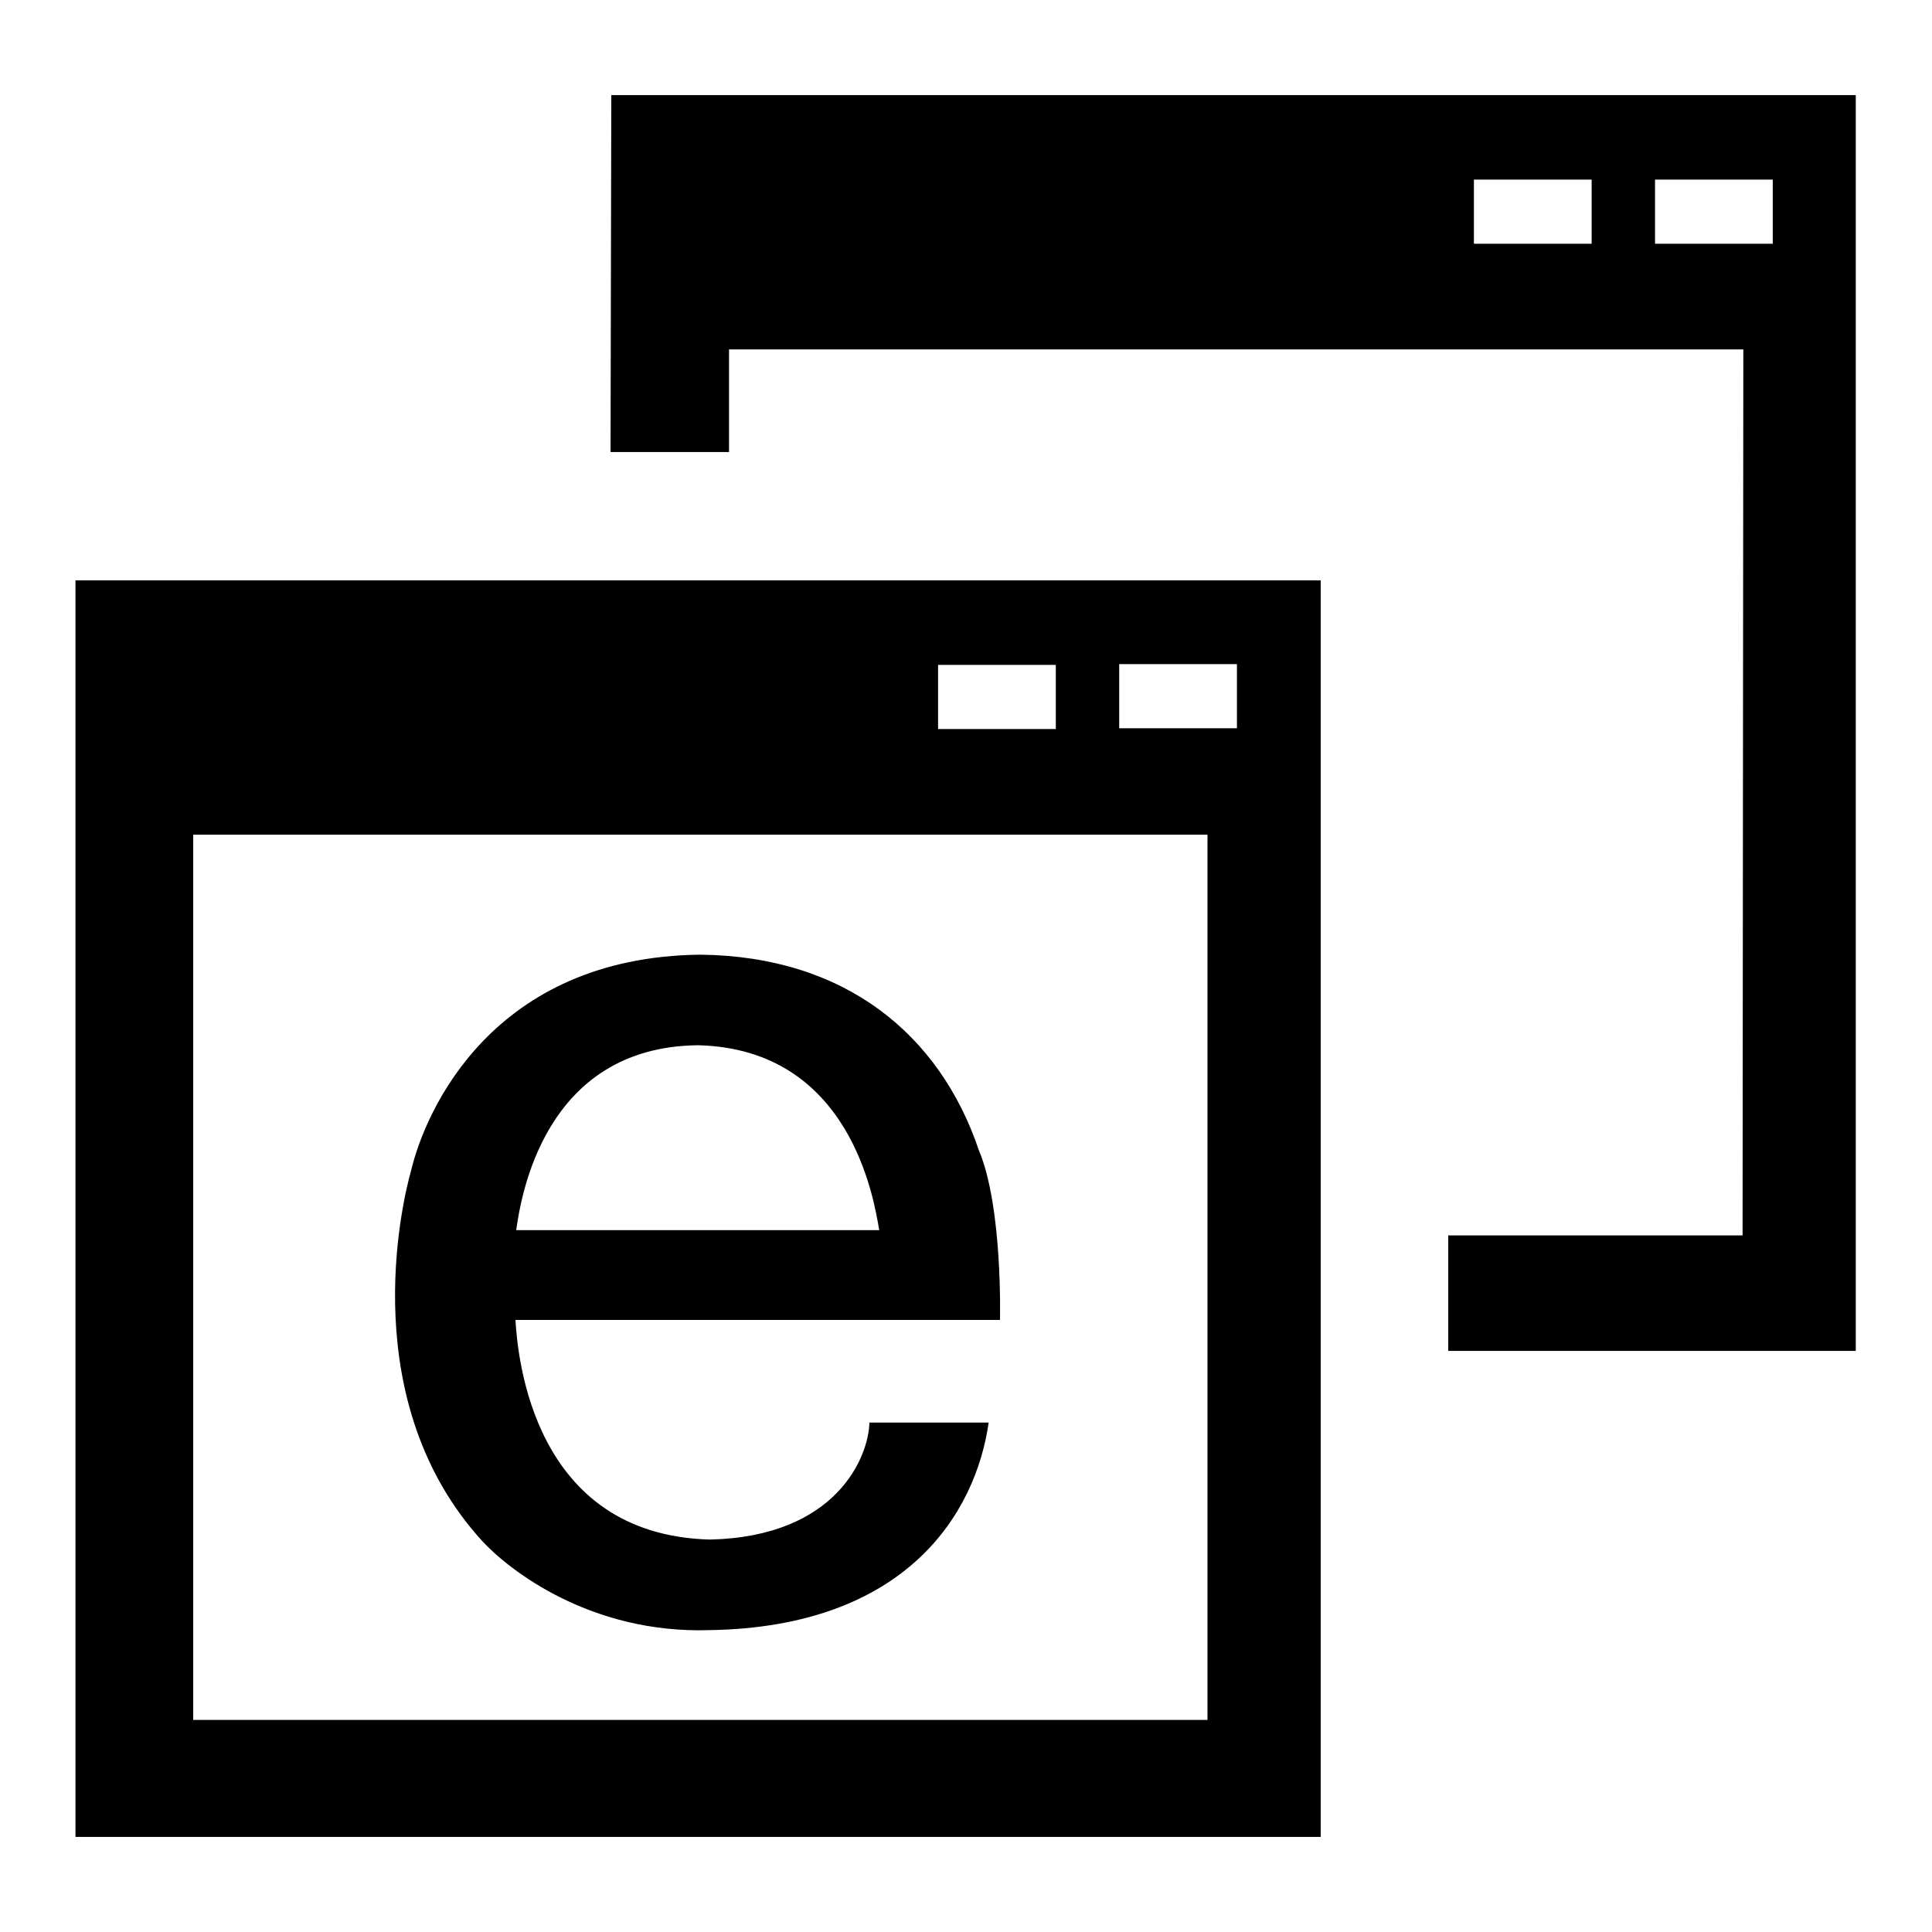
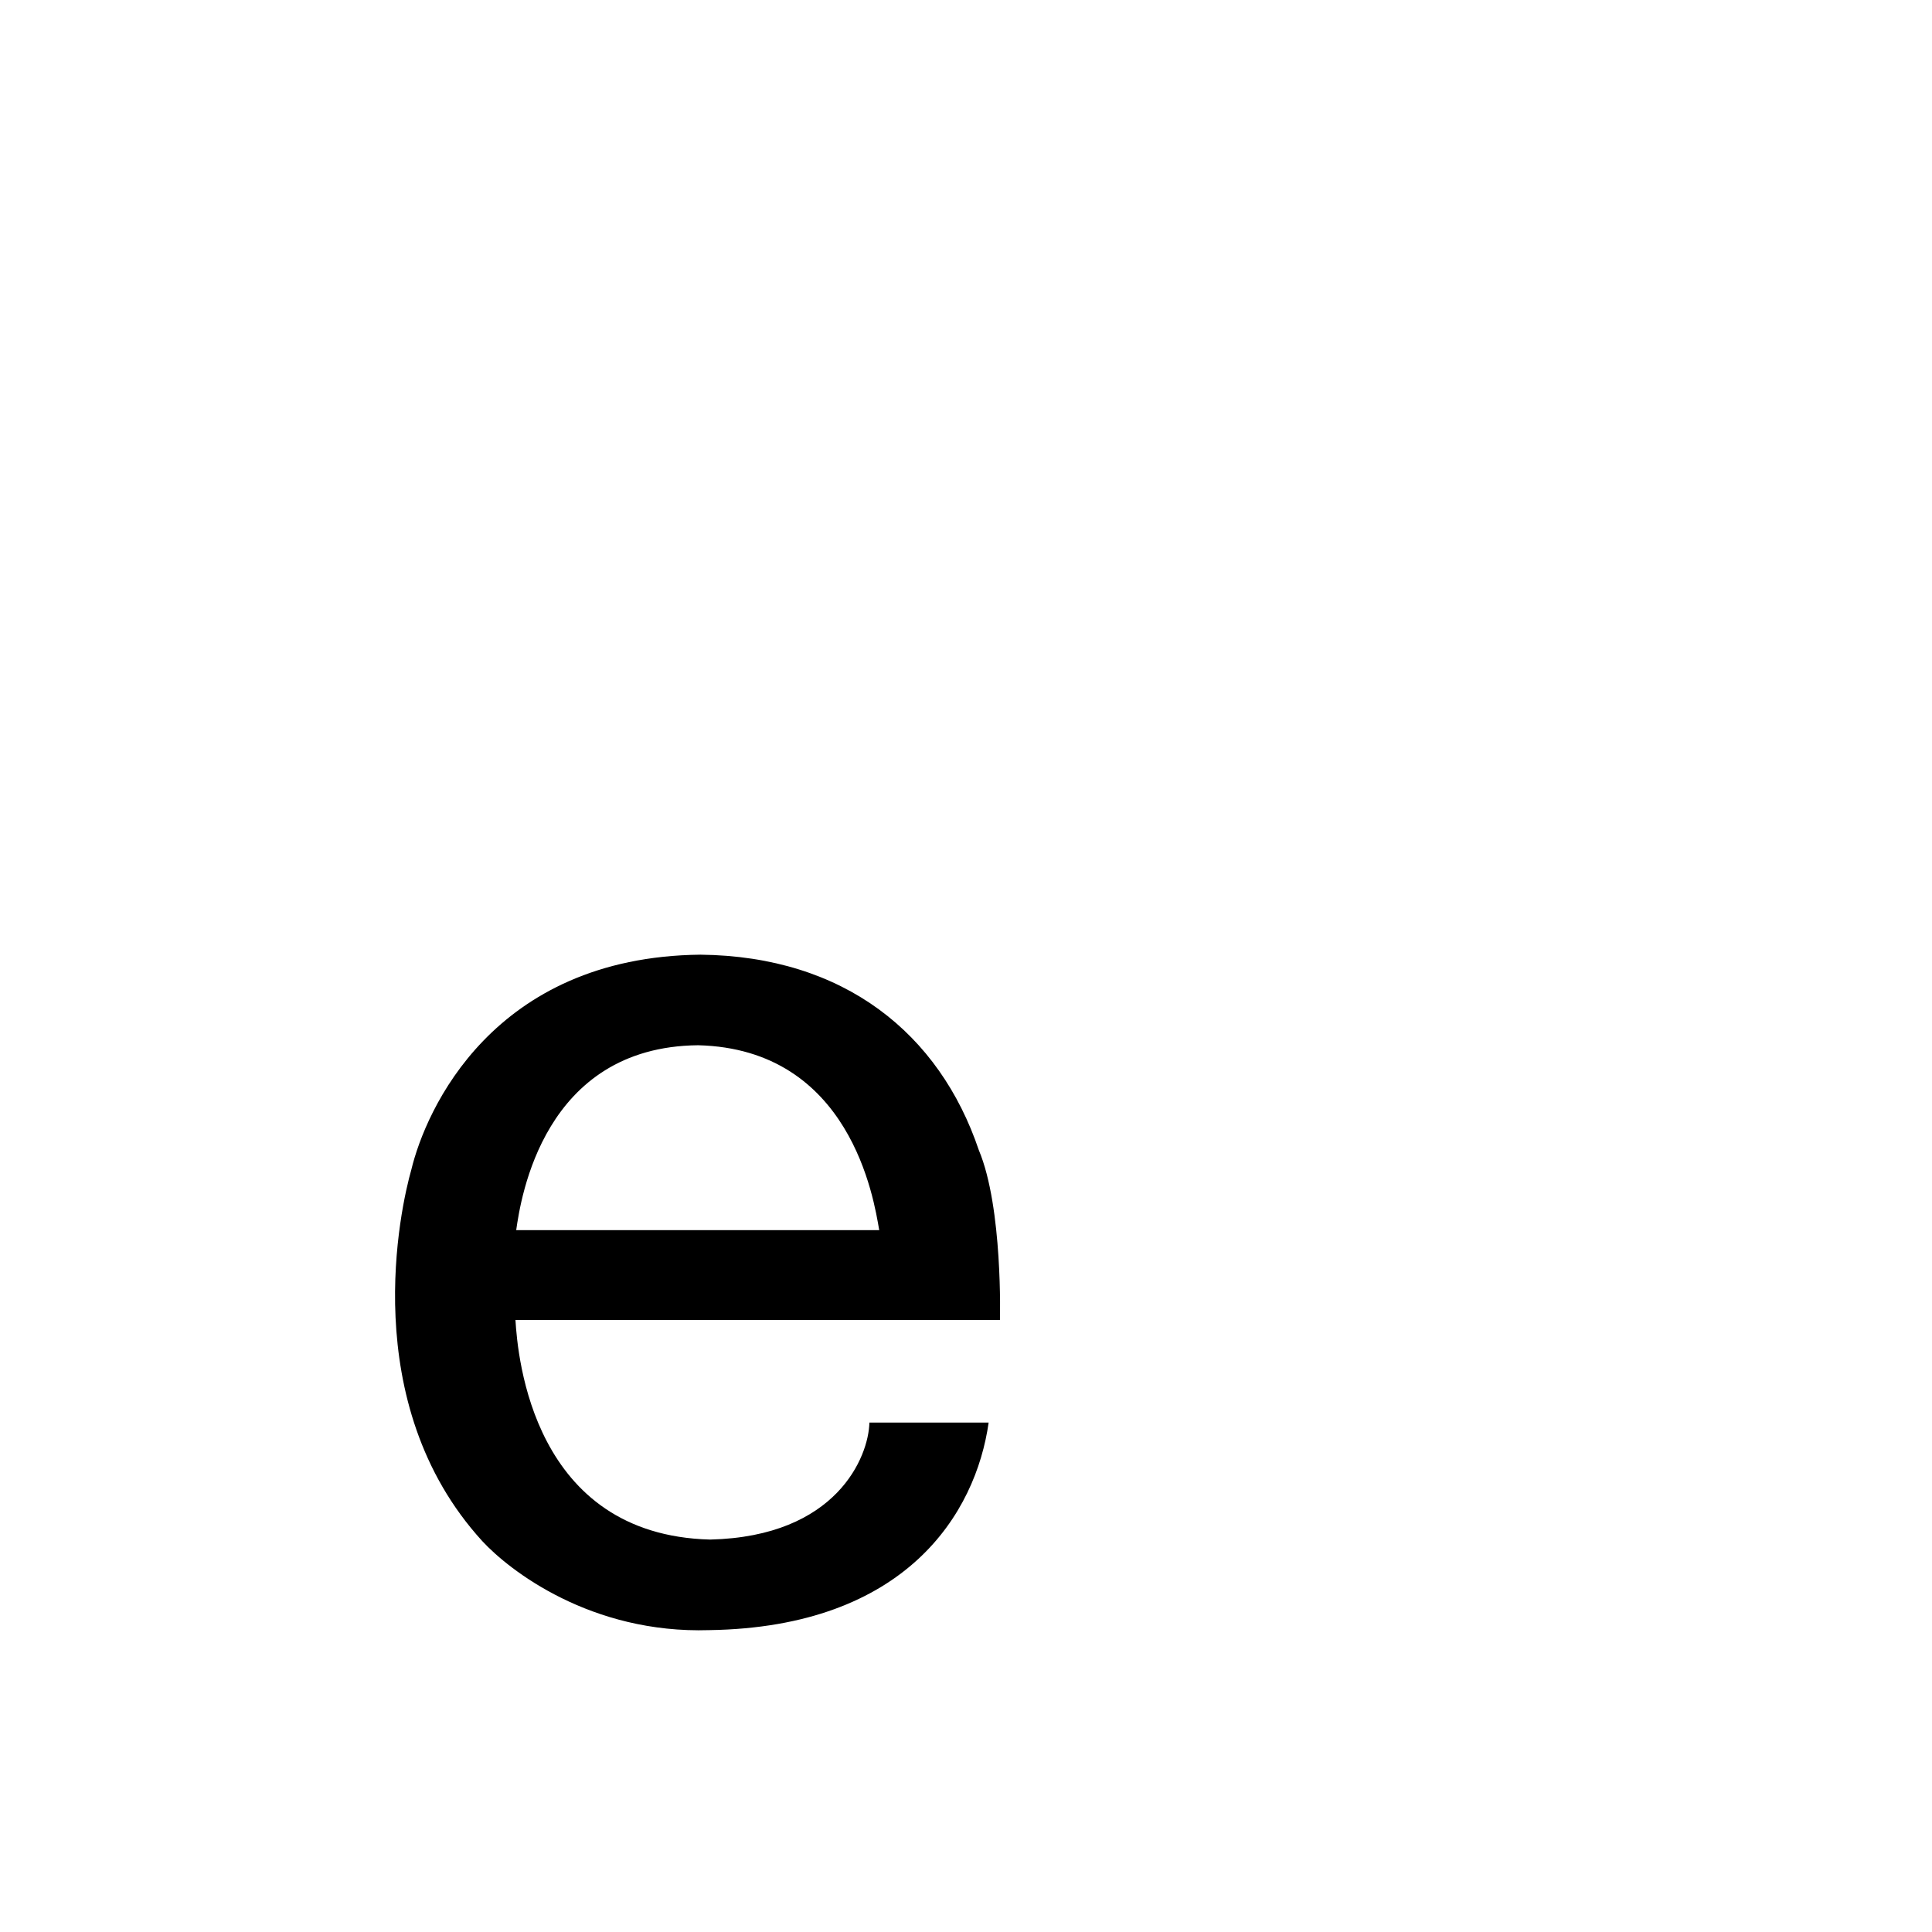
<svg xmlns="http://www.w3.org/2000/svg" version="1.1" x="0px" y="0px" viewBox="0 0 256 256" enable-background="new 0 0 256 256" xml:space="preserve">
  <g>
    <g>
      <path fill="#000000" d="M94,216c-15.7,0.5-26.5-7.9-30.1-11.8c-16.7-18.3-10.8-44.3-9.4-49.2c1.9-7.9,10.8-28.2,38.3-28.5c19.1,0.2,31.7,10.5,36.9,25.9c3.2,7.6,2.8,22.5,2.8,22.5H68.3c0.3,4.9,2.3,28.5,25.8,29.1c16.8-0.4,21-11,21.1-15.5H131C129.3,200.5,120.1,215.6,94,216z M116.5,163c-0.7-4.1-3.8-24-24-24.5C72,138.7,69,158.8,68.4,163H116.5z" />
-       <path fill="#000000" d="M175,76.9H10l0,166.5l165,0L175,76.9L175,76.9z M124.3,88.1h15.6v8.5h-15.6V88.1z M160,227.9H25.6V110.6H160V227.9z M148.3,96.6V88h15.6v8.5H148.3z" />
-       <path fill="#000000" d="M230.9,163.7h-39V179h54V12.6H81l-0.1,47.3c4.8,0,10.7,0,15.7,0l0-13.6H231L230.9,163.7L230.9,163.7z M210.9,32.3h-15.6v-8.5h15.6V32.3z M219.3,32.3v-8.5h15.6v8.5H219.3z" />
    </g>
  </g>
</svg>